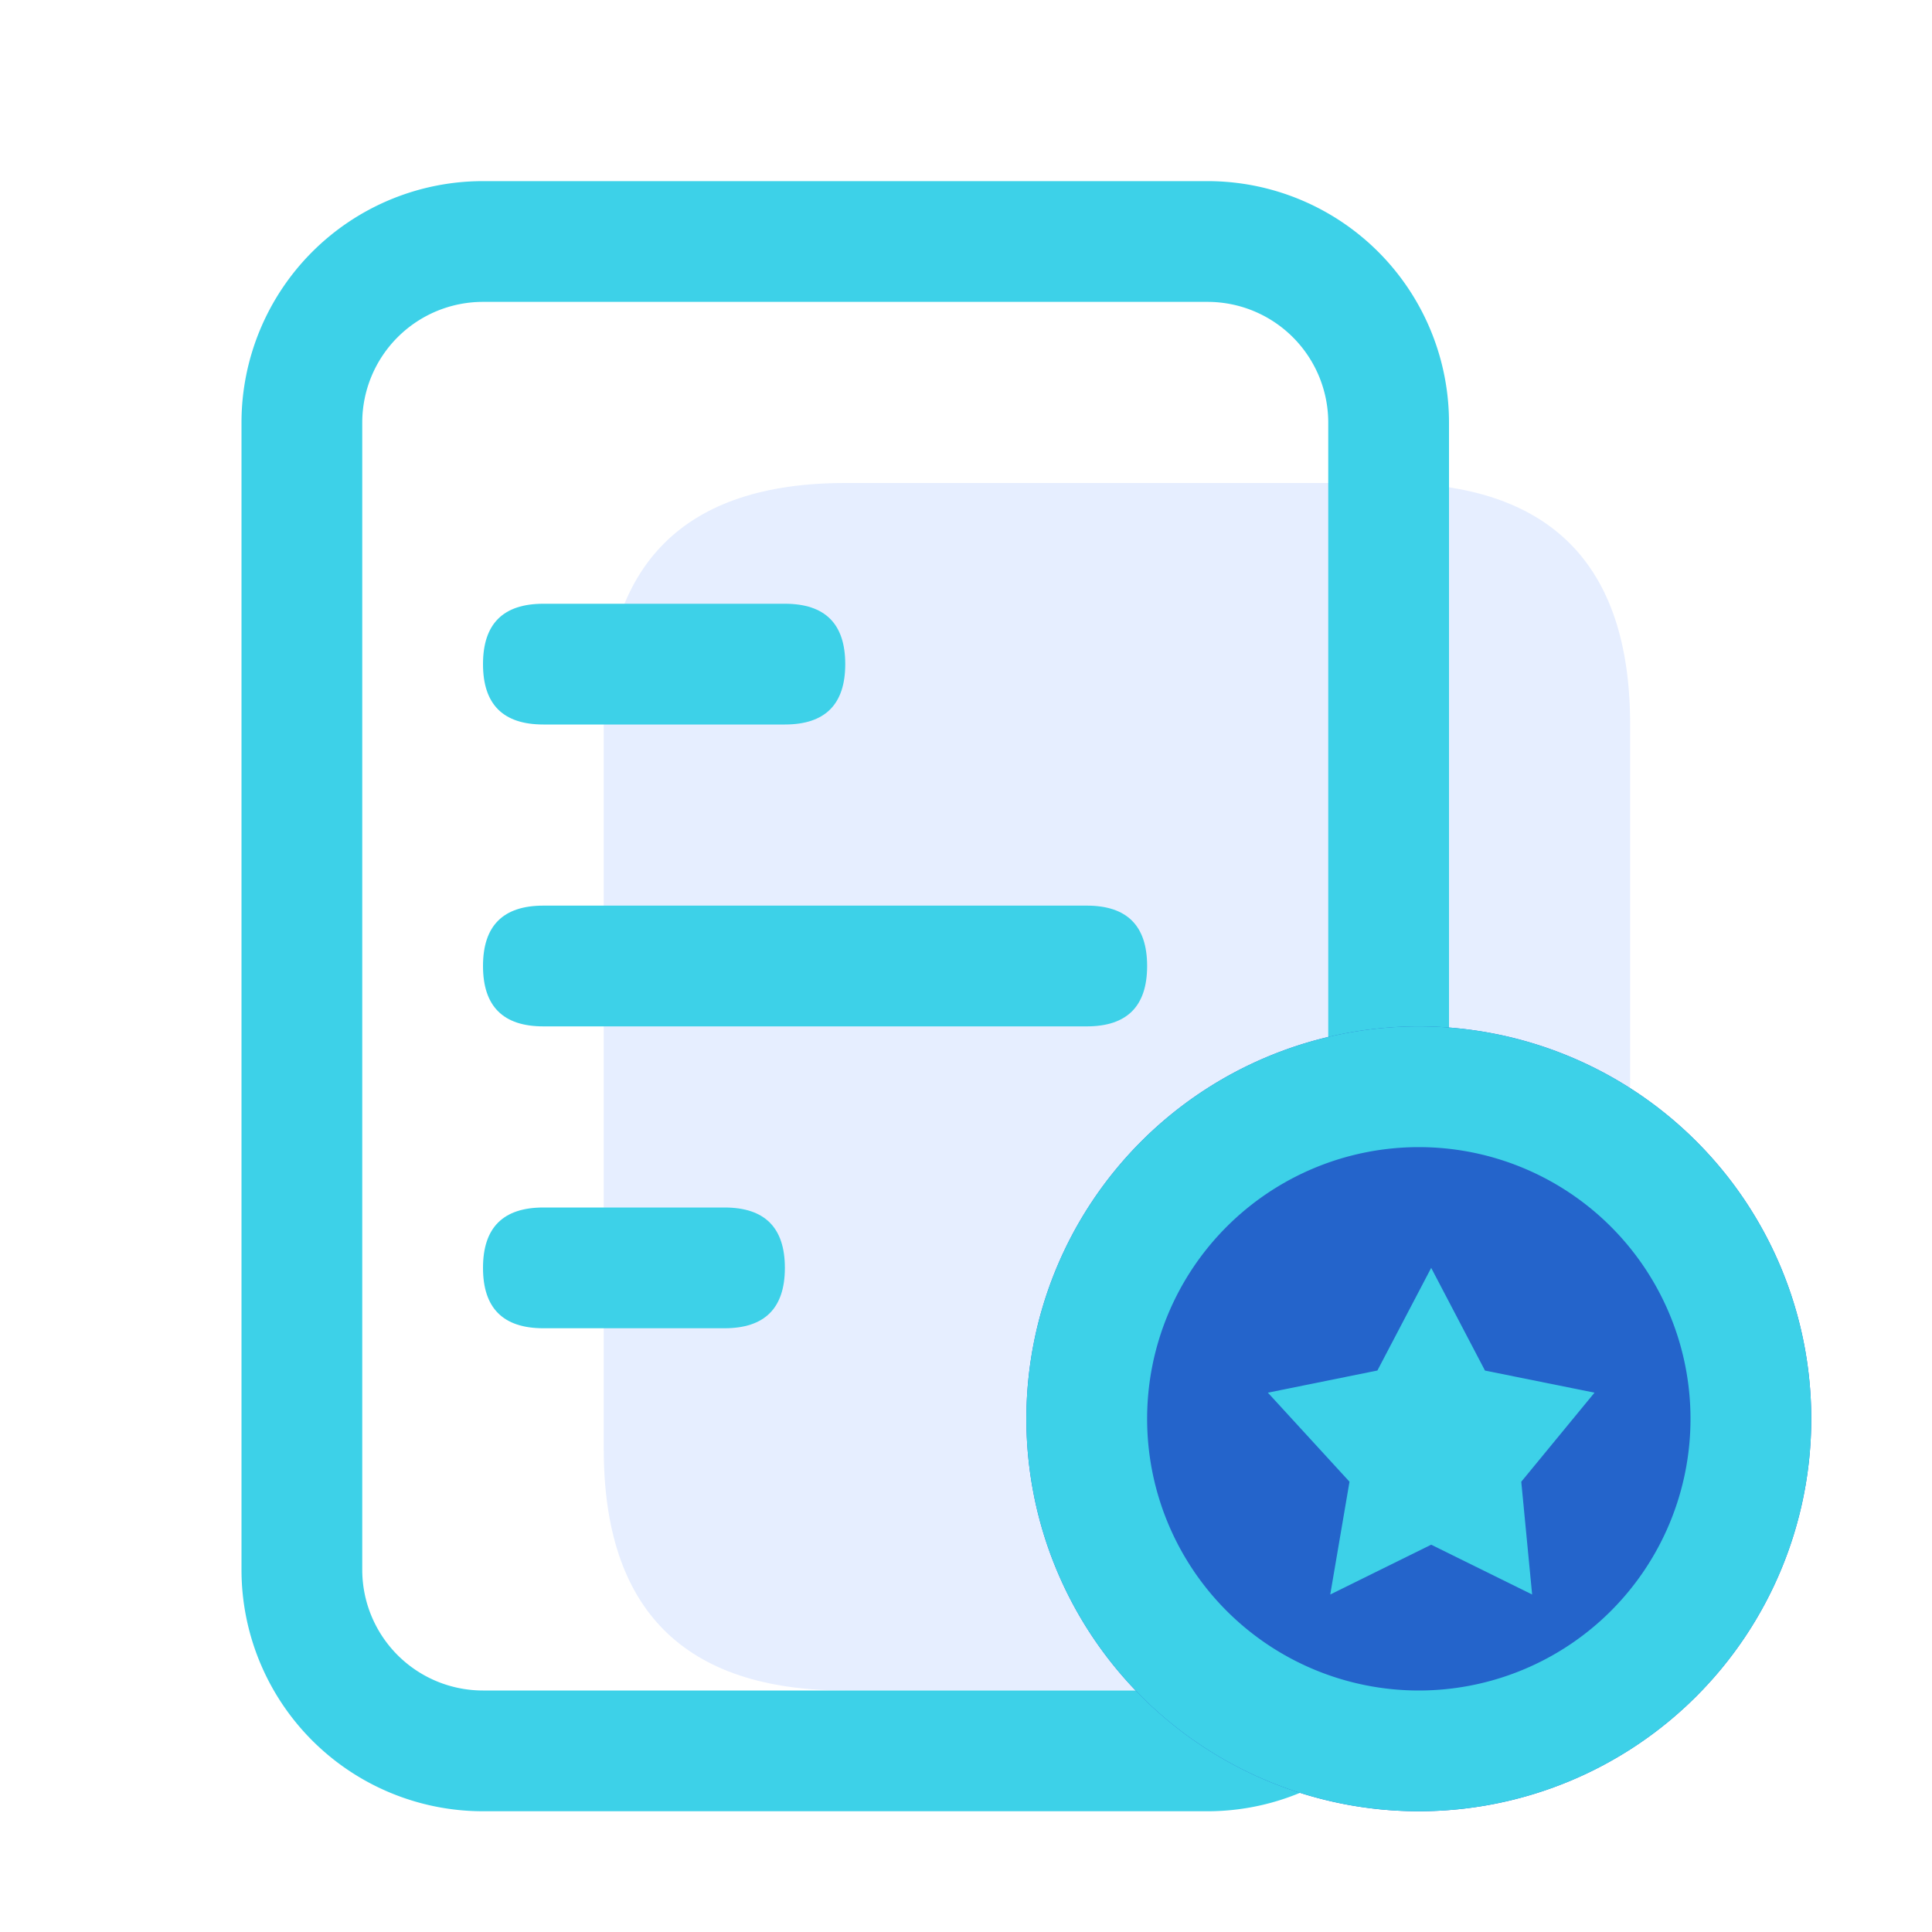
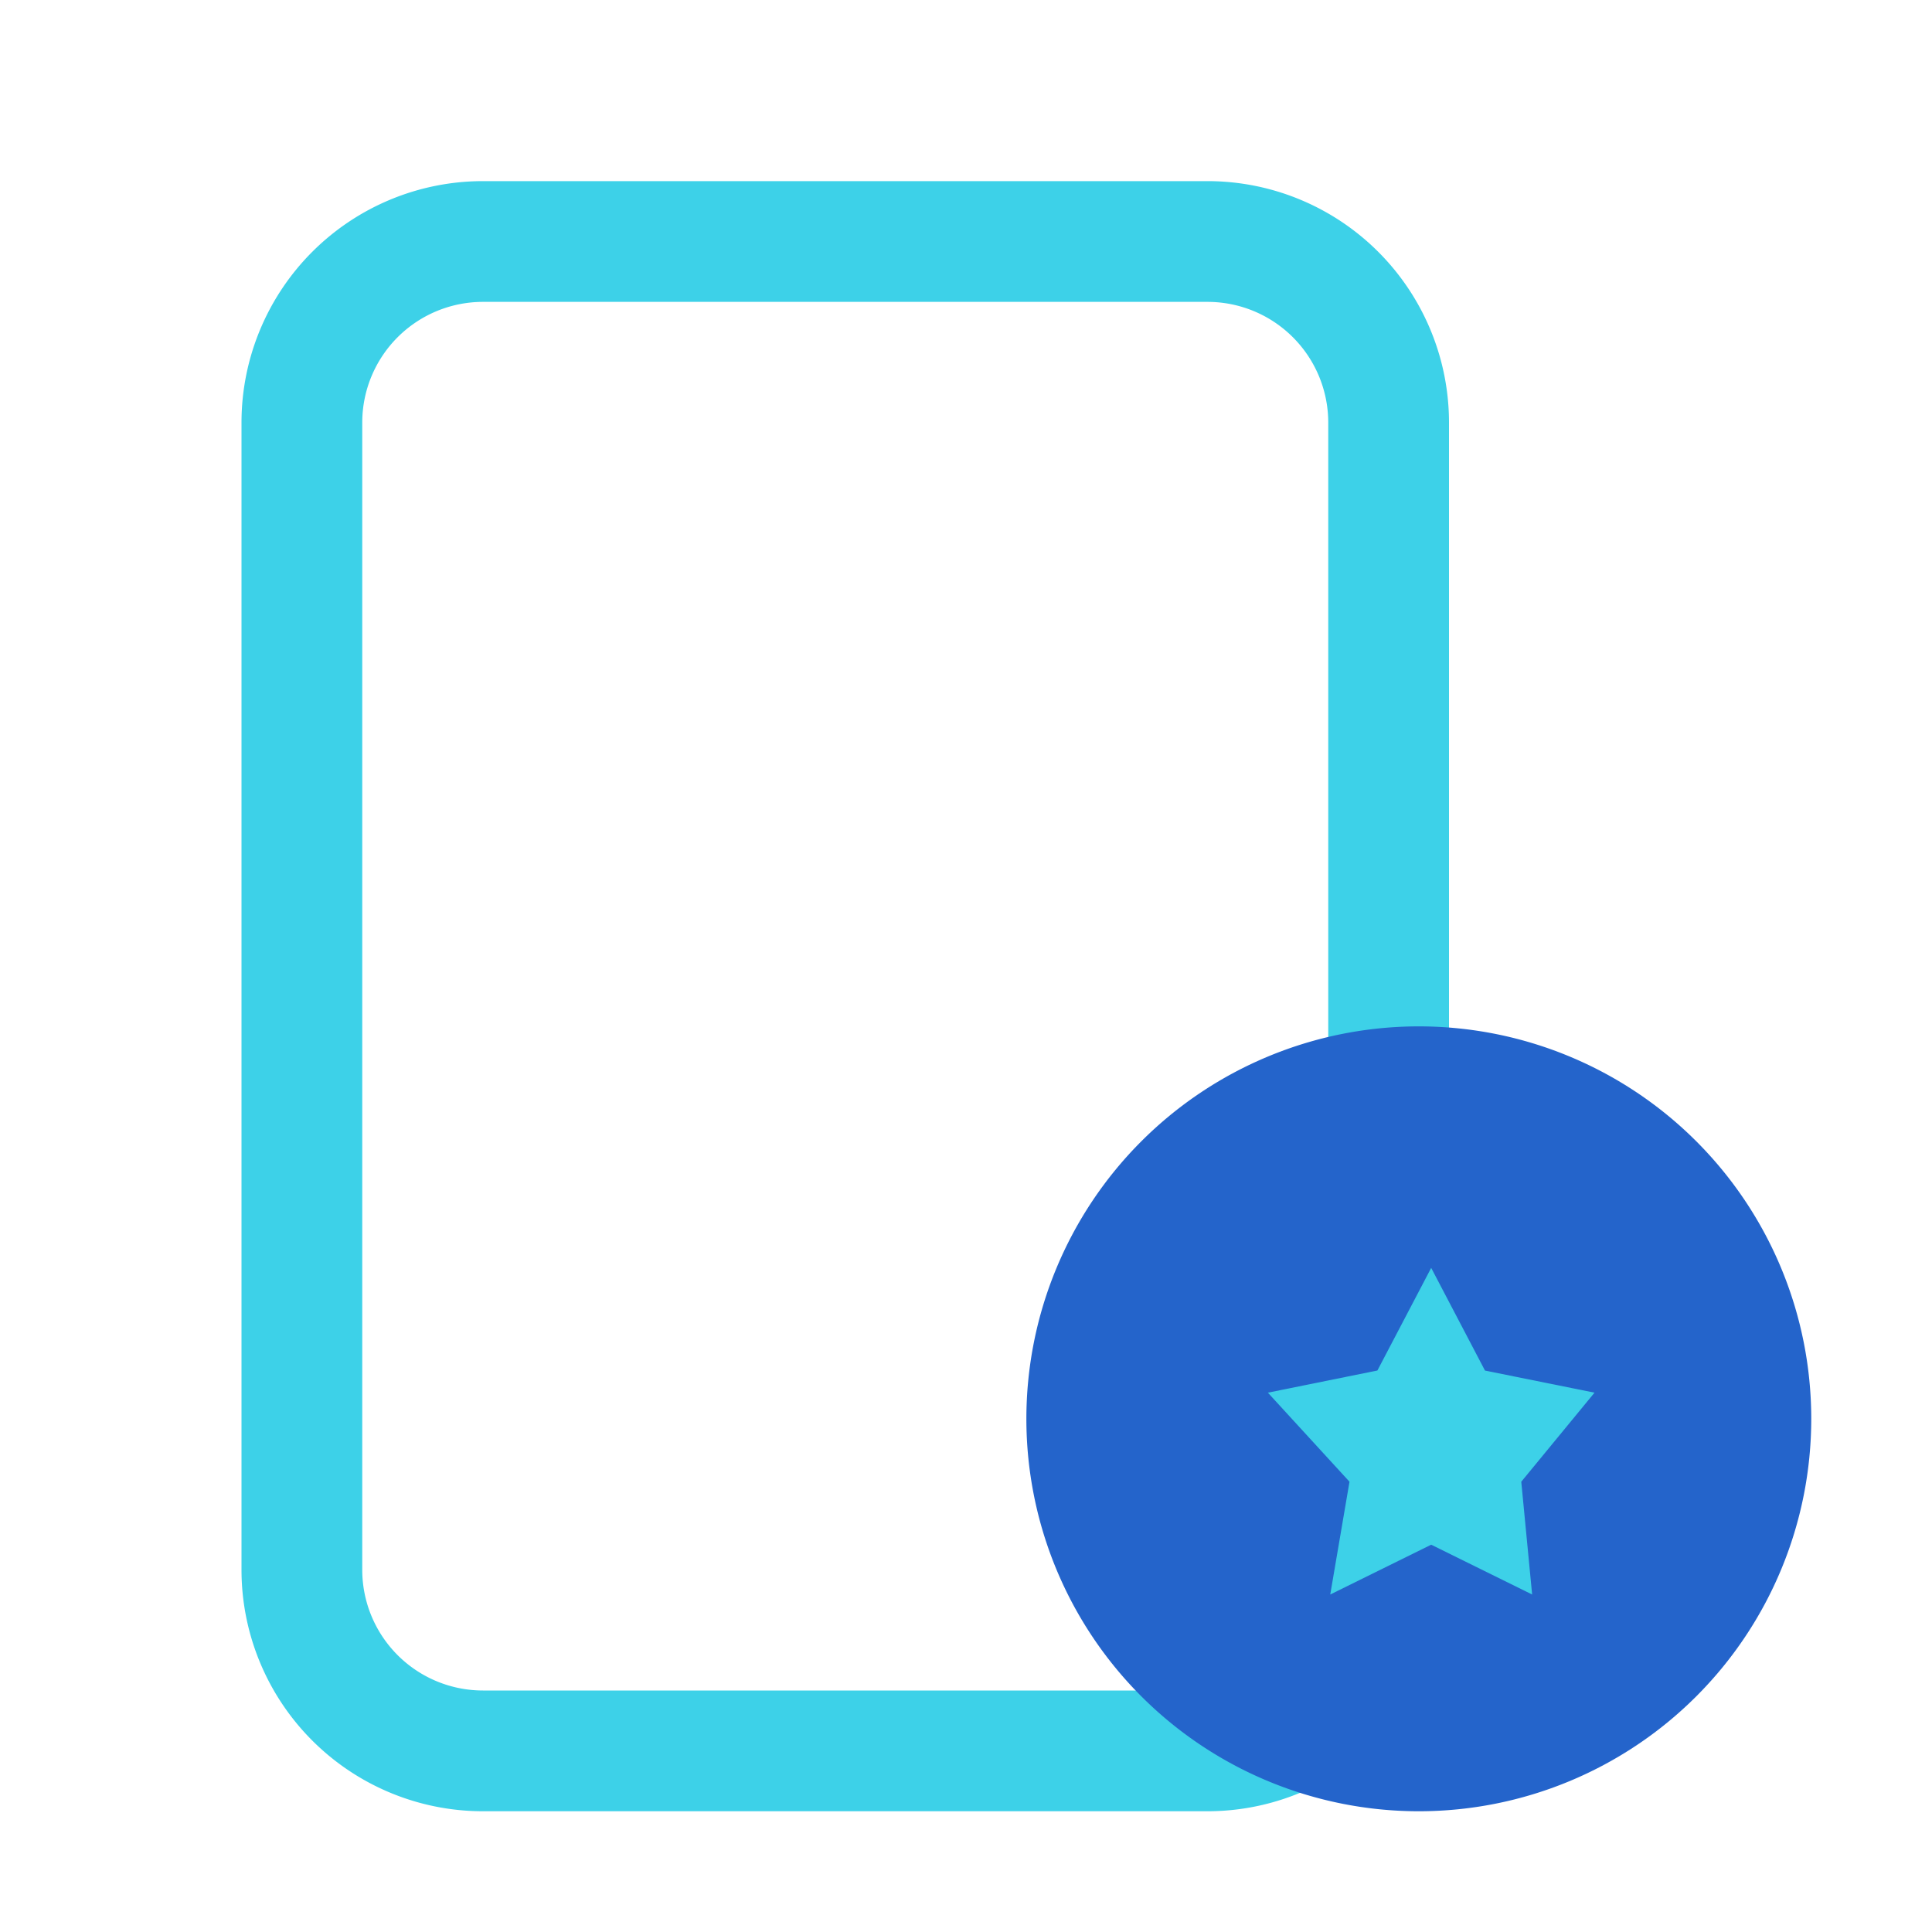
<svg xmlns="http://www.w3.org/2000/svg" width="32" height="32">
  <g fill-rule="nonzero" fill="none">
-     <path fill="none" d="M0 0h32v32H0z" />
-     <path d="M14 8h9c2.667 0 4 1.333 4 4v12c0 2.667-1.333 4-4 4h-9c-2.667 0-4-1.333-4-4V12c0-2.667 1.333-4 4-4z" fill="#0157FF" opacity=".1" />
    <path d="M20 3a4 4 0 014 4v19a4 4 0 01-4 4H8a4 4 0 01-4-4V7a4 4 0 014-4h12zm0 2H8a2 2 0 00-2 2v19a2 2 0 002 2h12a2 2 0 002-2V7a2 2 0 00-2-2z" fill="#3DD1E8" />
-     <path d="M9 10h4c.667 0 1 .333 1 1s-.333 1-1 1H9c-.667 0-1-.333-1-1s.333-1 1-1zM9 15h9c.667 0 1 .333 1 1s-.333 1-1 1H9c-.667 0-1-.333-1-1s.333-1 1-1zM9 20h3c.667 0 1 .333 1 1s-.333 1-1 1H9c-.667 0-1-.333-1-1s.333-1 1-1z" fill="#3DD1E8" />
    <path d="M17 23.5a6.5 6.5 0 1013 0 6.5 6.5 0 00-13 0z" fill="#2464CB" />
-     <path d="M23.5 17a6.5 6.5 0 110 13 6.5 6.5 0 010-13zm0 2a4.5 4.5 0 100 9 4.5 4.5 0 000-9z" fill="#3DD1E8" />
    <path fill="#3DD1E8" d="M23.705 21l-.891 1.7-1.814.367 1.352 1.475-.319 1.868 1.672-.825 1.672.825-.18-1.868 1.213-1.475-1.814-.366z" />
  </g>
</svg>